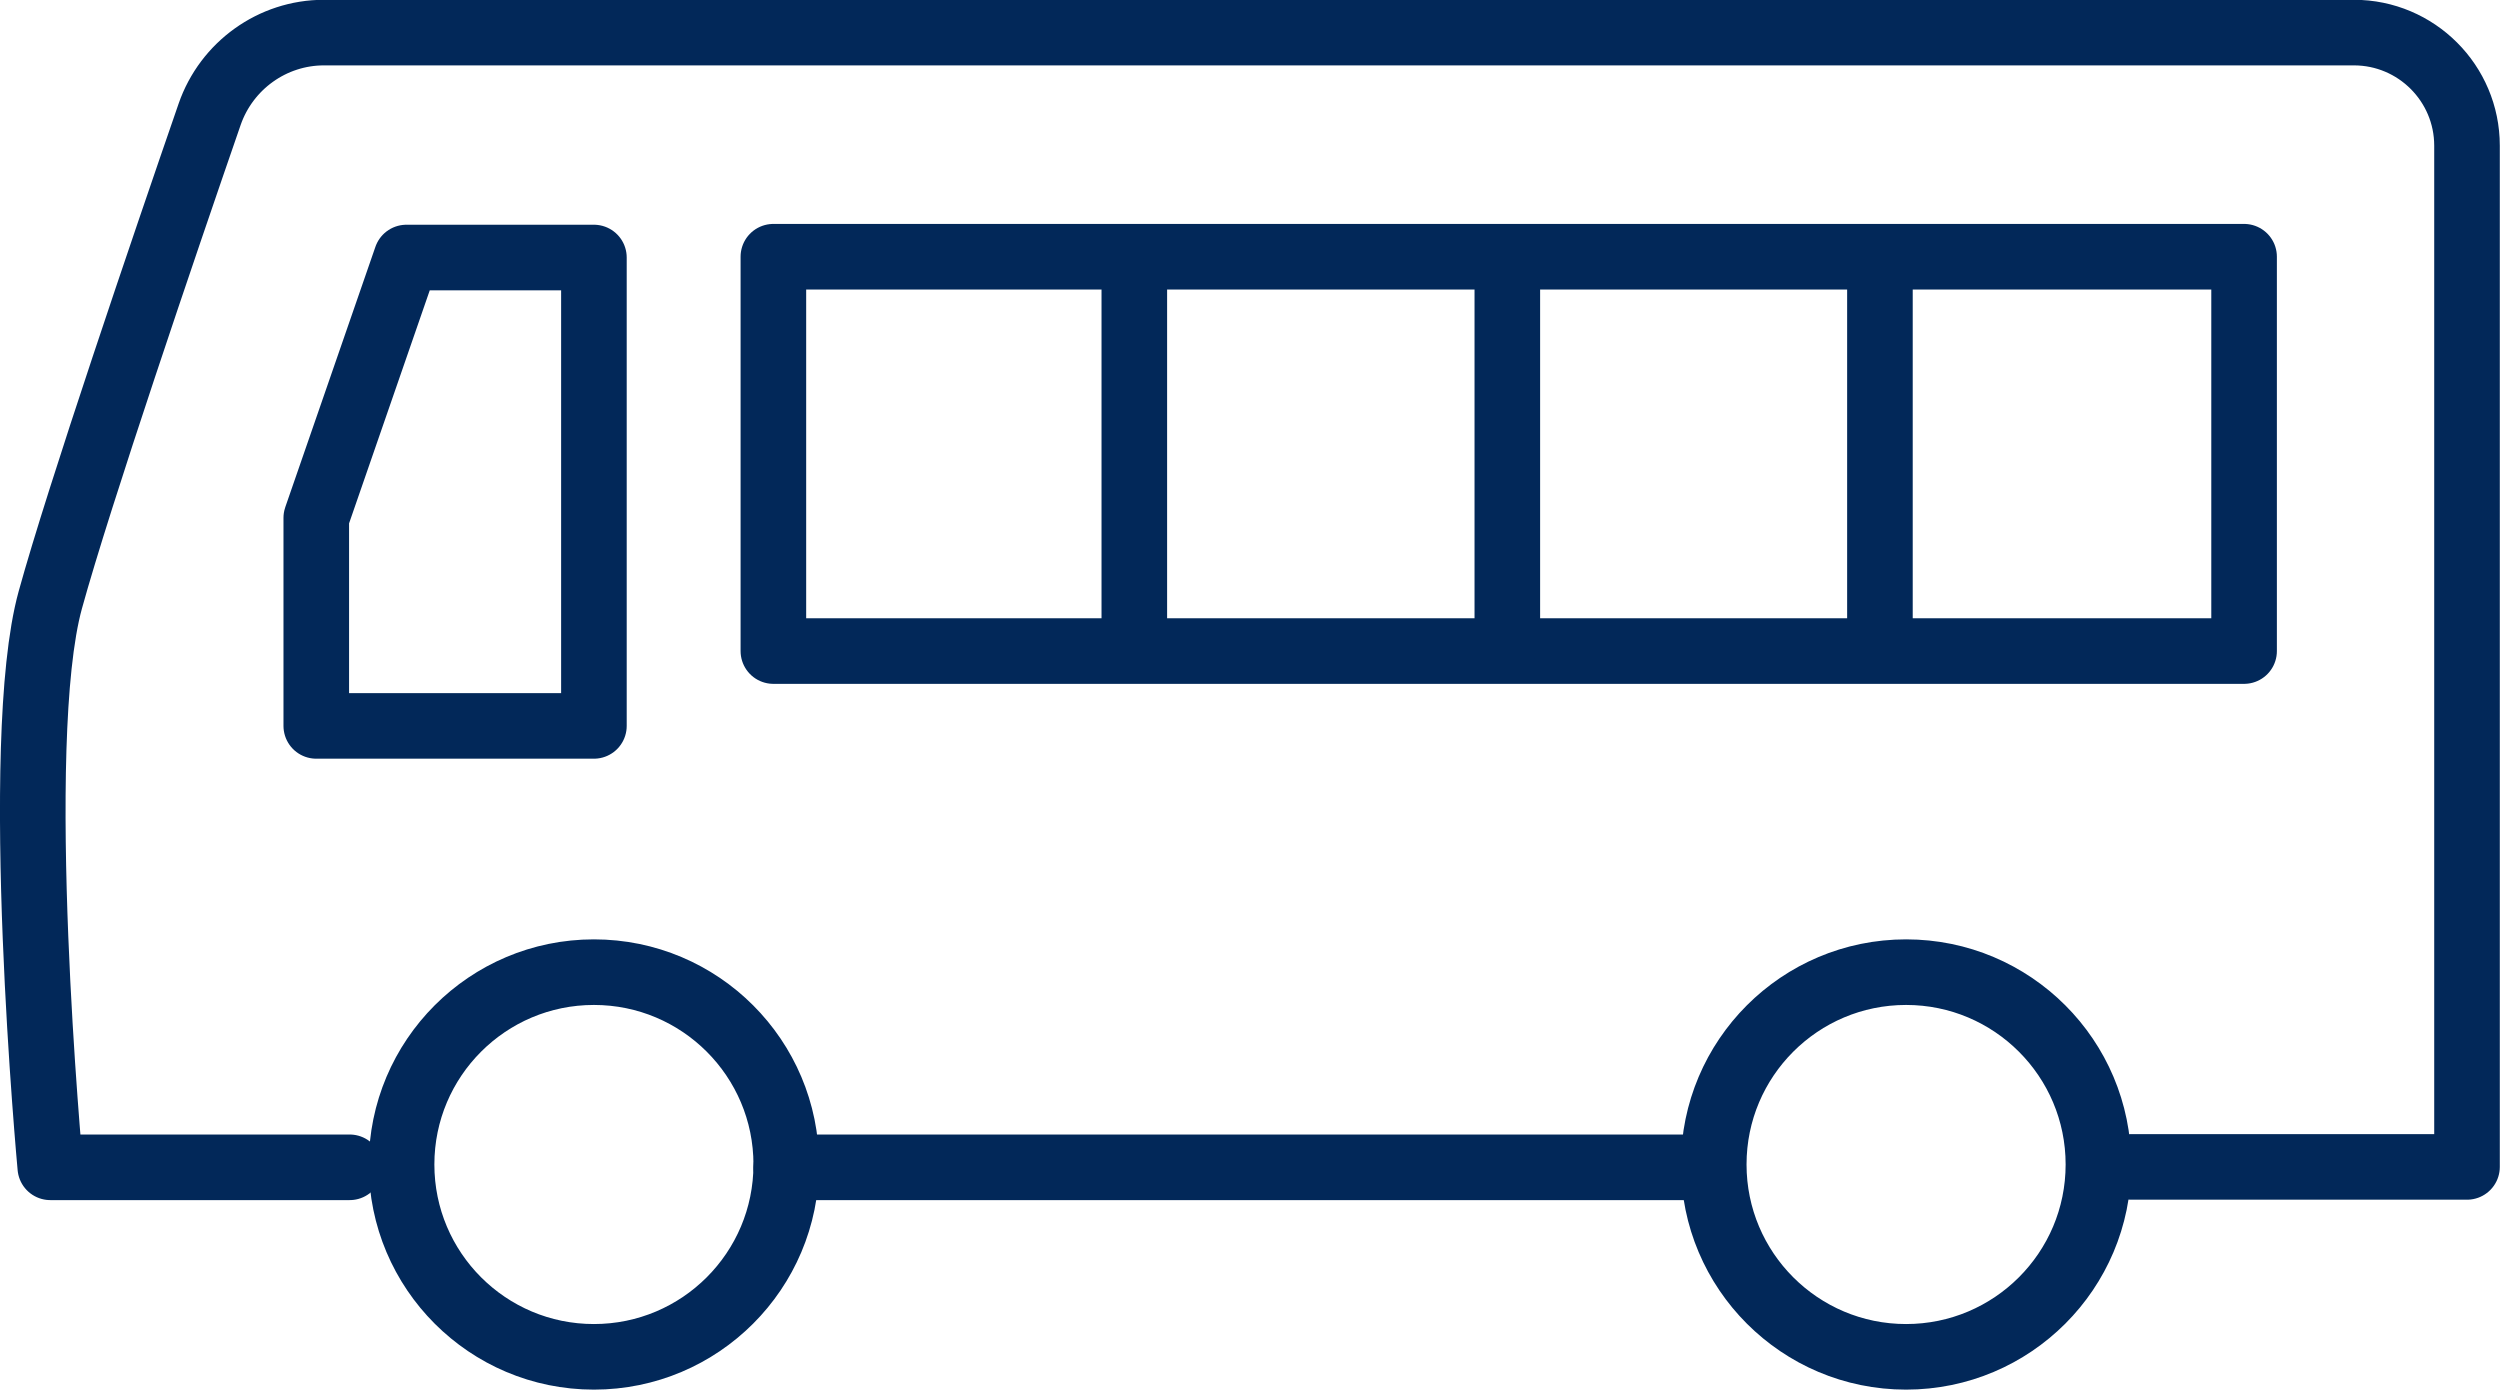
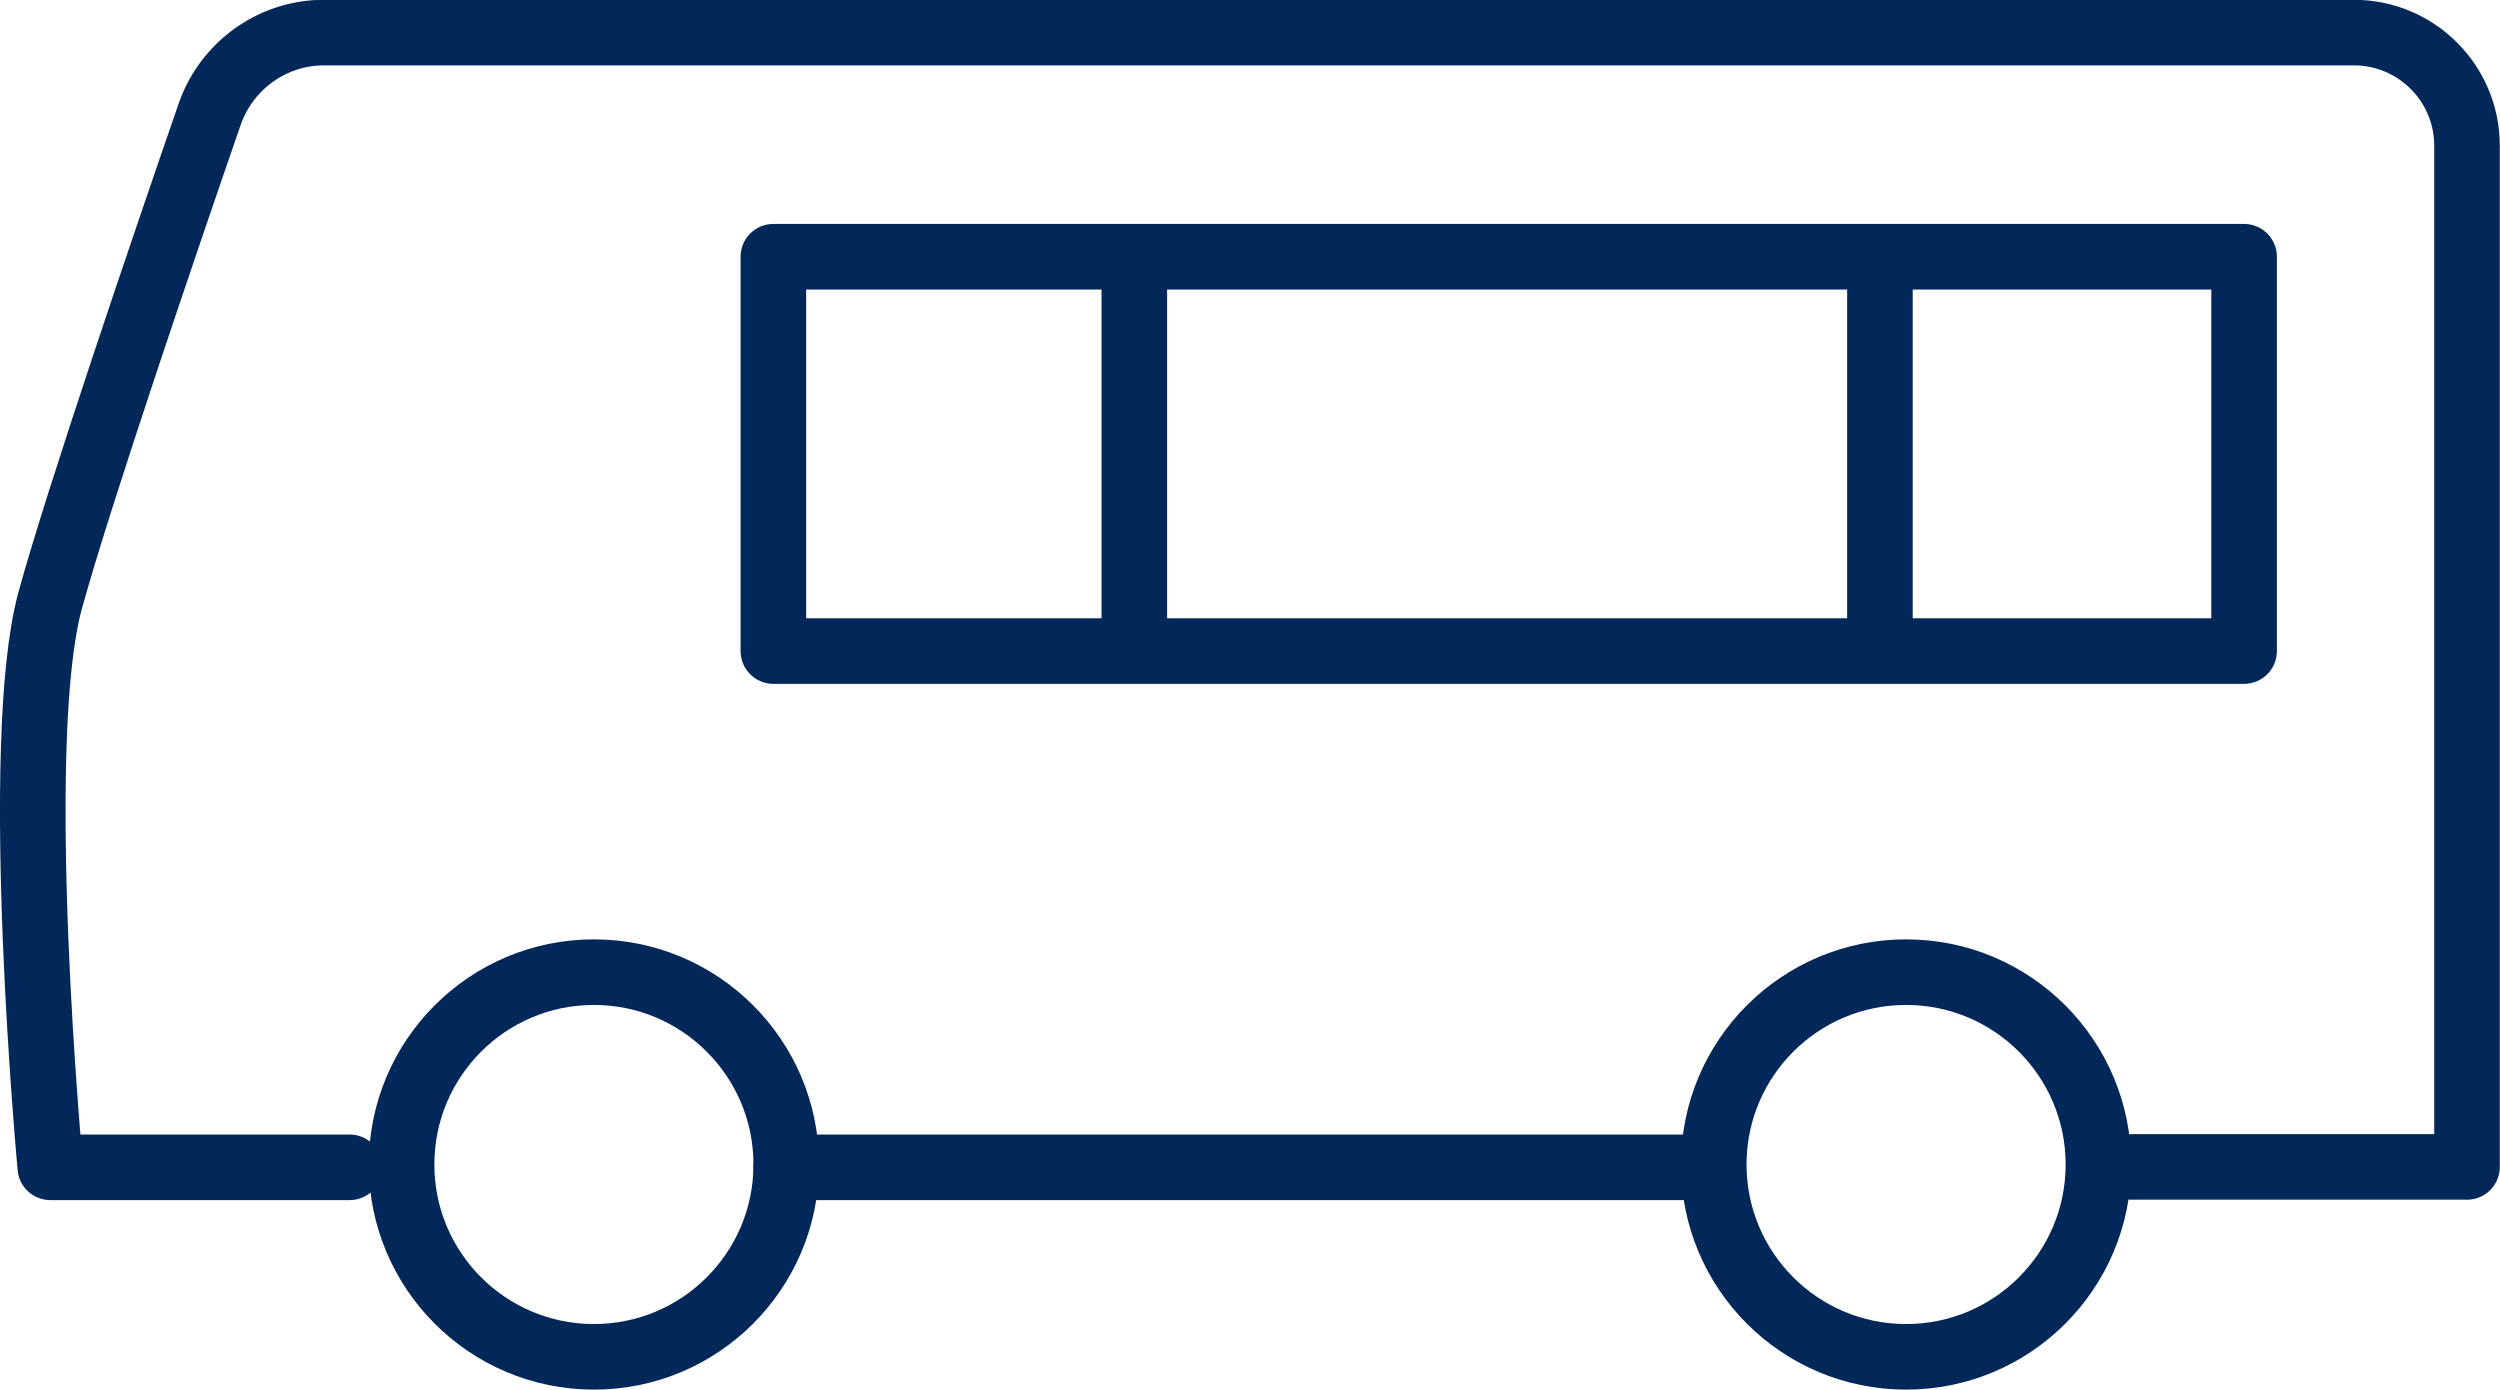
<svg xmlns="http://www.w3.org/2000/svg" id="_レイヤー_2" data-name="レイヤー 2" viewBox="0 0 62.13 34.54">
  <defs>
    <style>
      .cls-1 {
        fill: none;
        stroke: #022859;
        stroke-linecap: round;
        stroke-linejoin: round;
        stroke-width: 1.63px;
      }
    </style>
  </defs>
  <g id="_レイヤー_1-2" data-name="レイヤー 1">
    <g>
      <line class="cls-1" x1="41.91" y1="29.01" x2="19.54" y2="29.01" />
      <path class="cls-1" d="M8.69,29.01H1.25s-.98-10.54,0-14.1c.71-2.58,2.84-8.83,3.96-12.07.42-1.21,1.56-2.03,2.84-2.03h50.45c1.55,0,2.81,1.26,2.81,2.81v25.38h-8.34" />
-       <polygon class="cls-1" points="10.1 6.4 14.76 6.4 14.76 18.04 7.86 18.04 7.86 12.87 10.1 6.4" />
      <rect class="cls-1" x="19.22" y="6.38" width="36.55" height="9.8" />
      <line class="cls-1" x1="28.19" y1="7.2" x2="28.19" y2="15.9" />
-       <line class="cls-1" x1="37.46" y1="7.2" x2="37.46" y2="15.9" />
      <line class="cls-1" x1="46.72" y1="7.2" x2="46.72" y2="15.9" />
      <circle class="cls-1" cx="14.76" cy="28.94" r="4.78" />
      <circle class="cls-1" cx="47.37" cy="28.94" r="4.78" />
    </g>
  </g>
</svg>